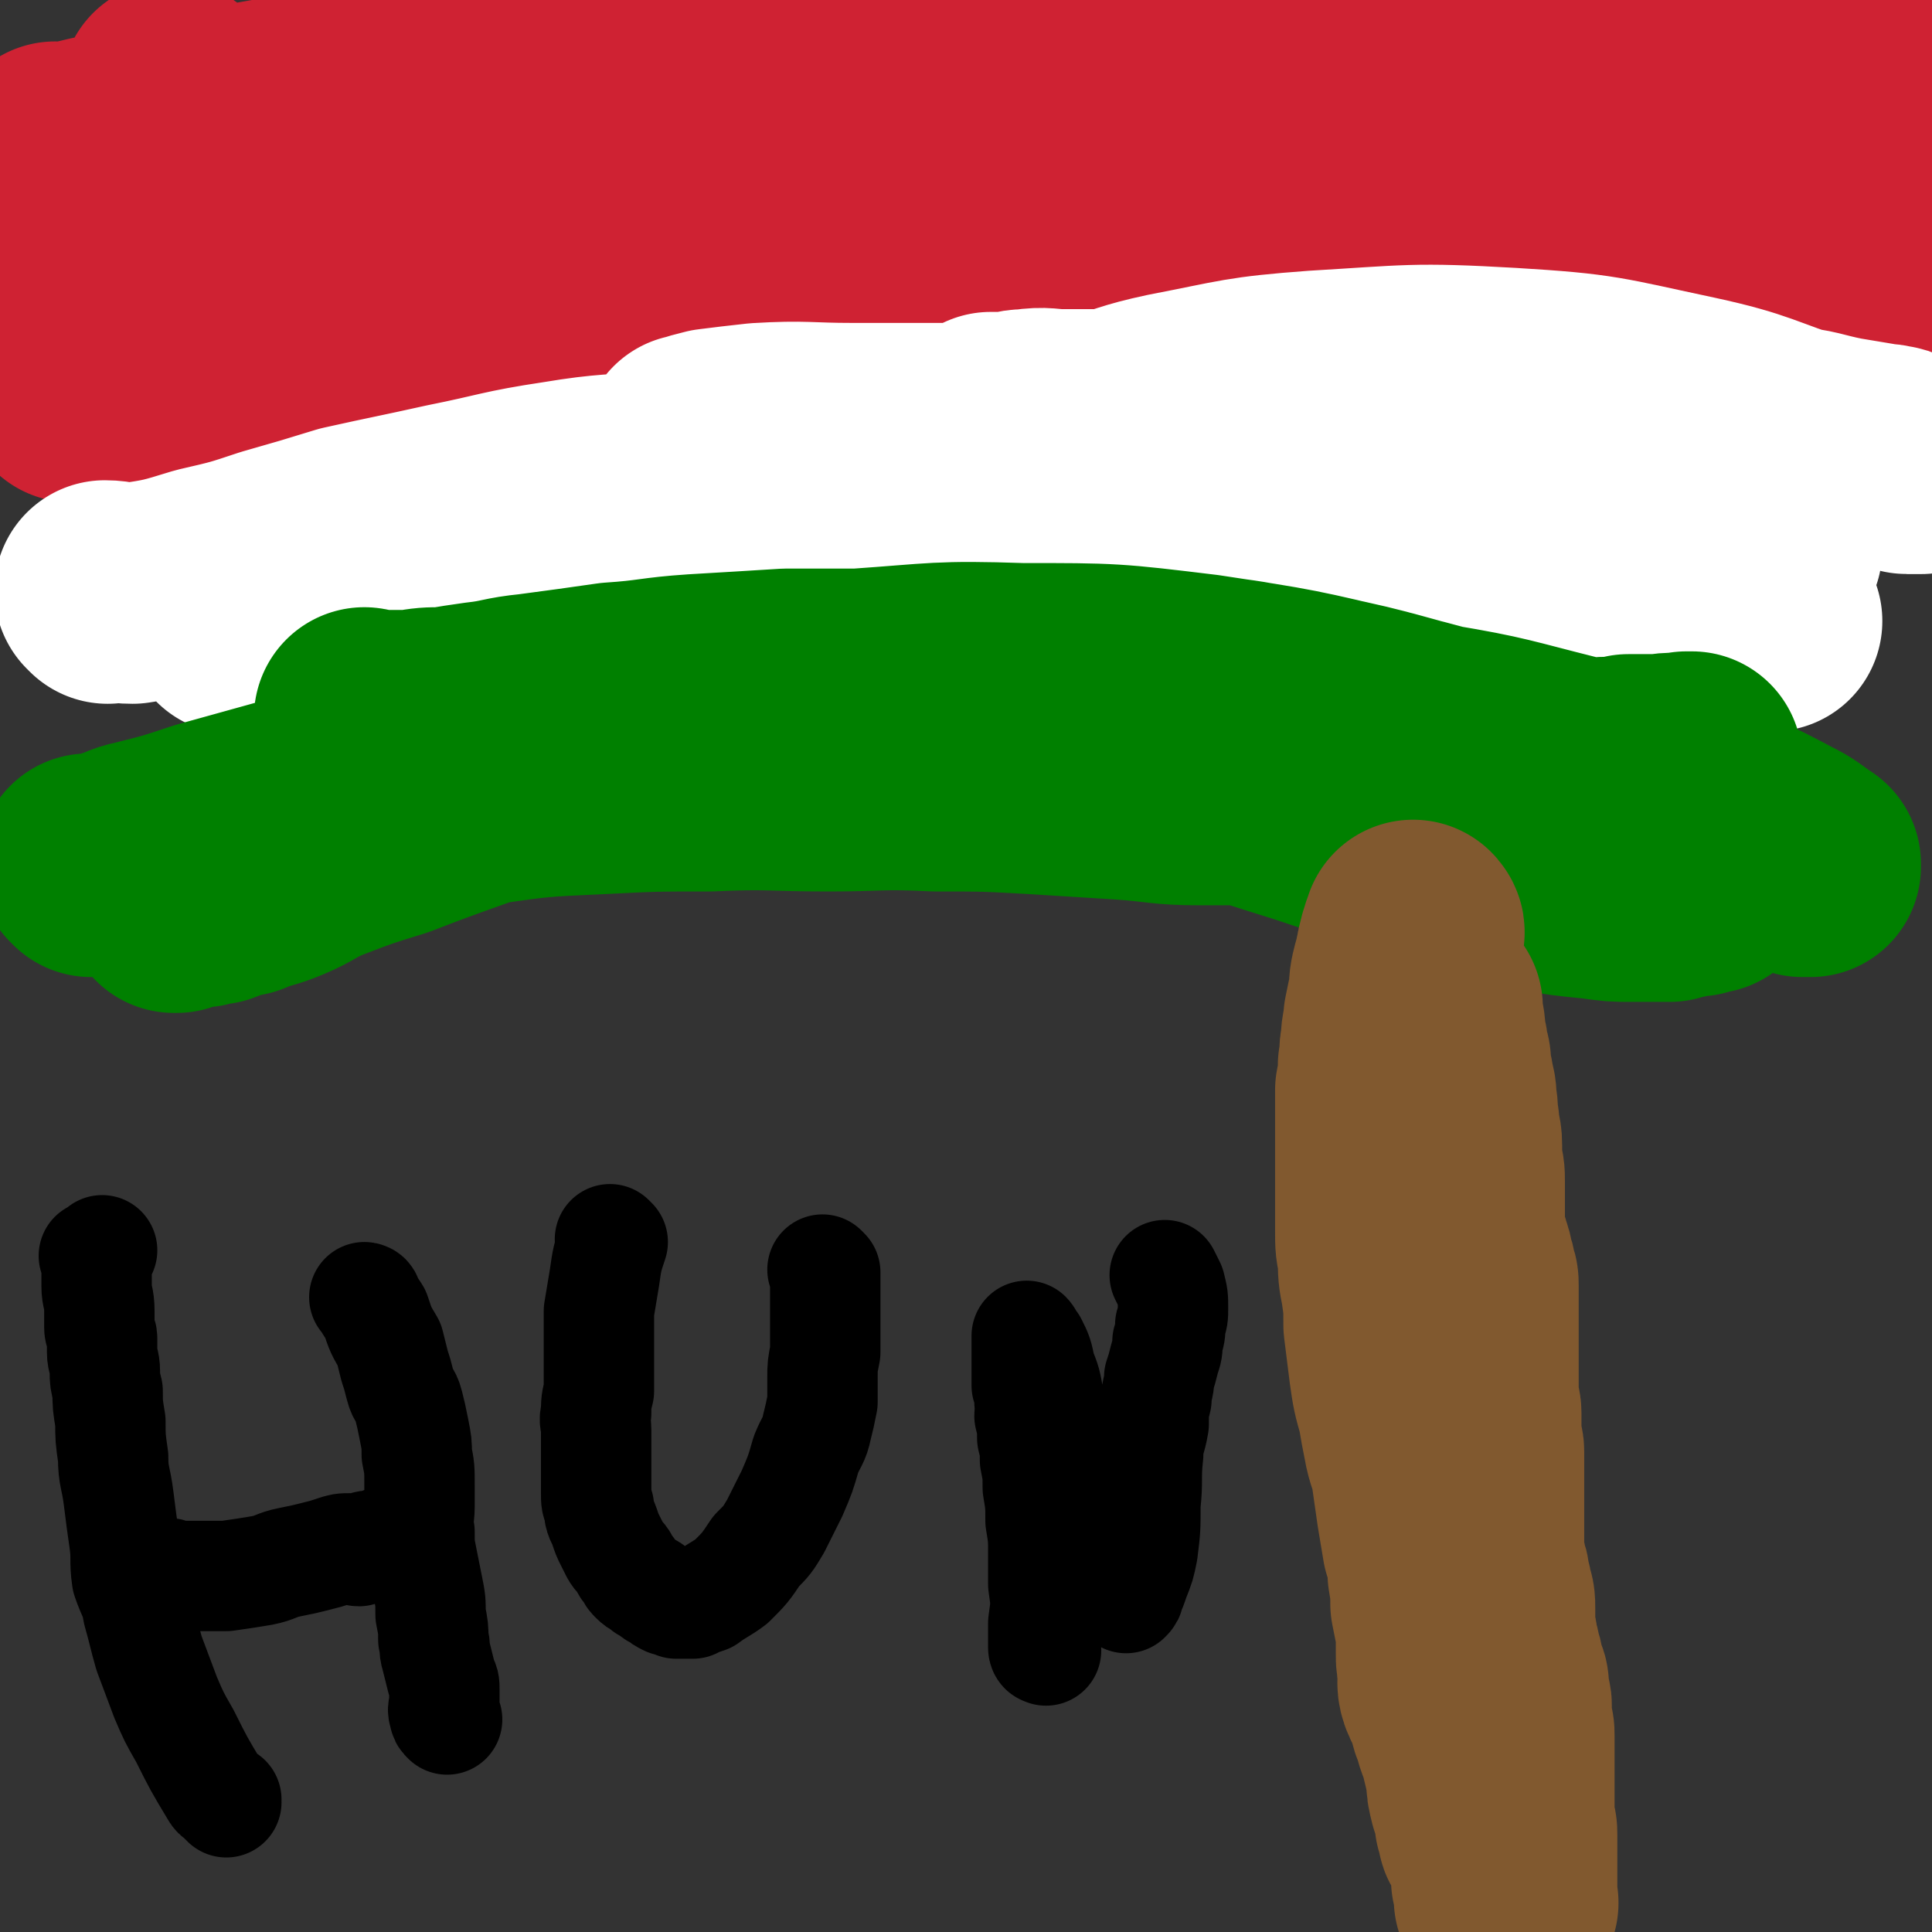
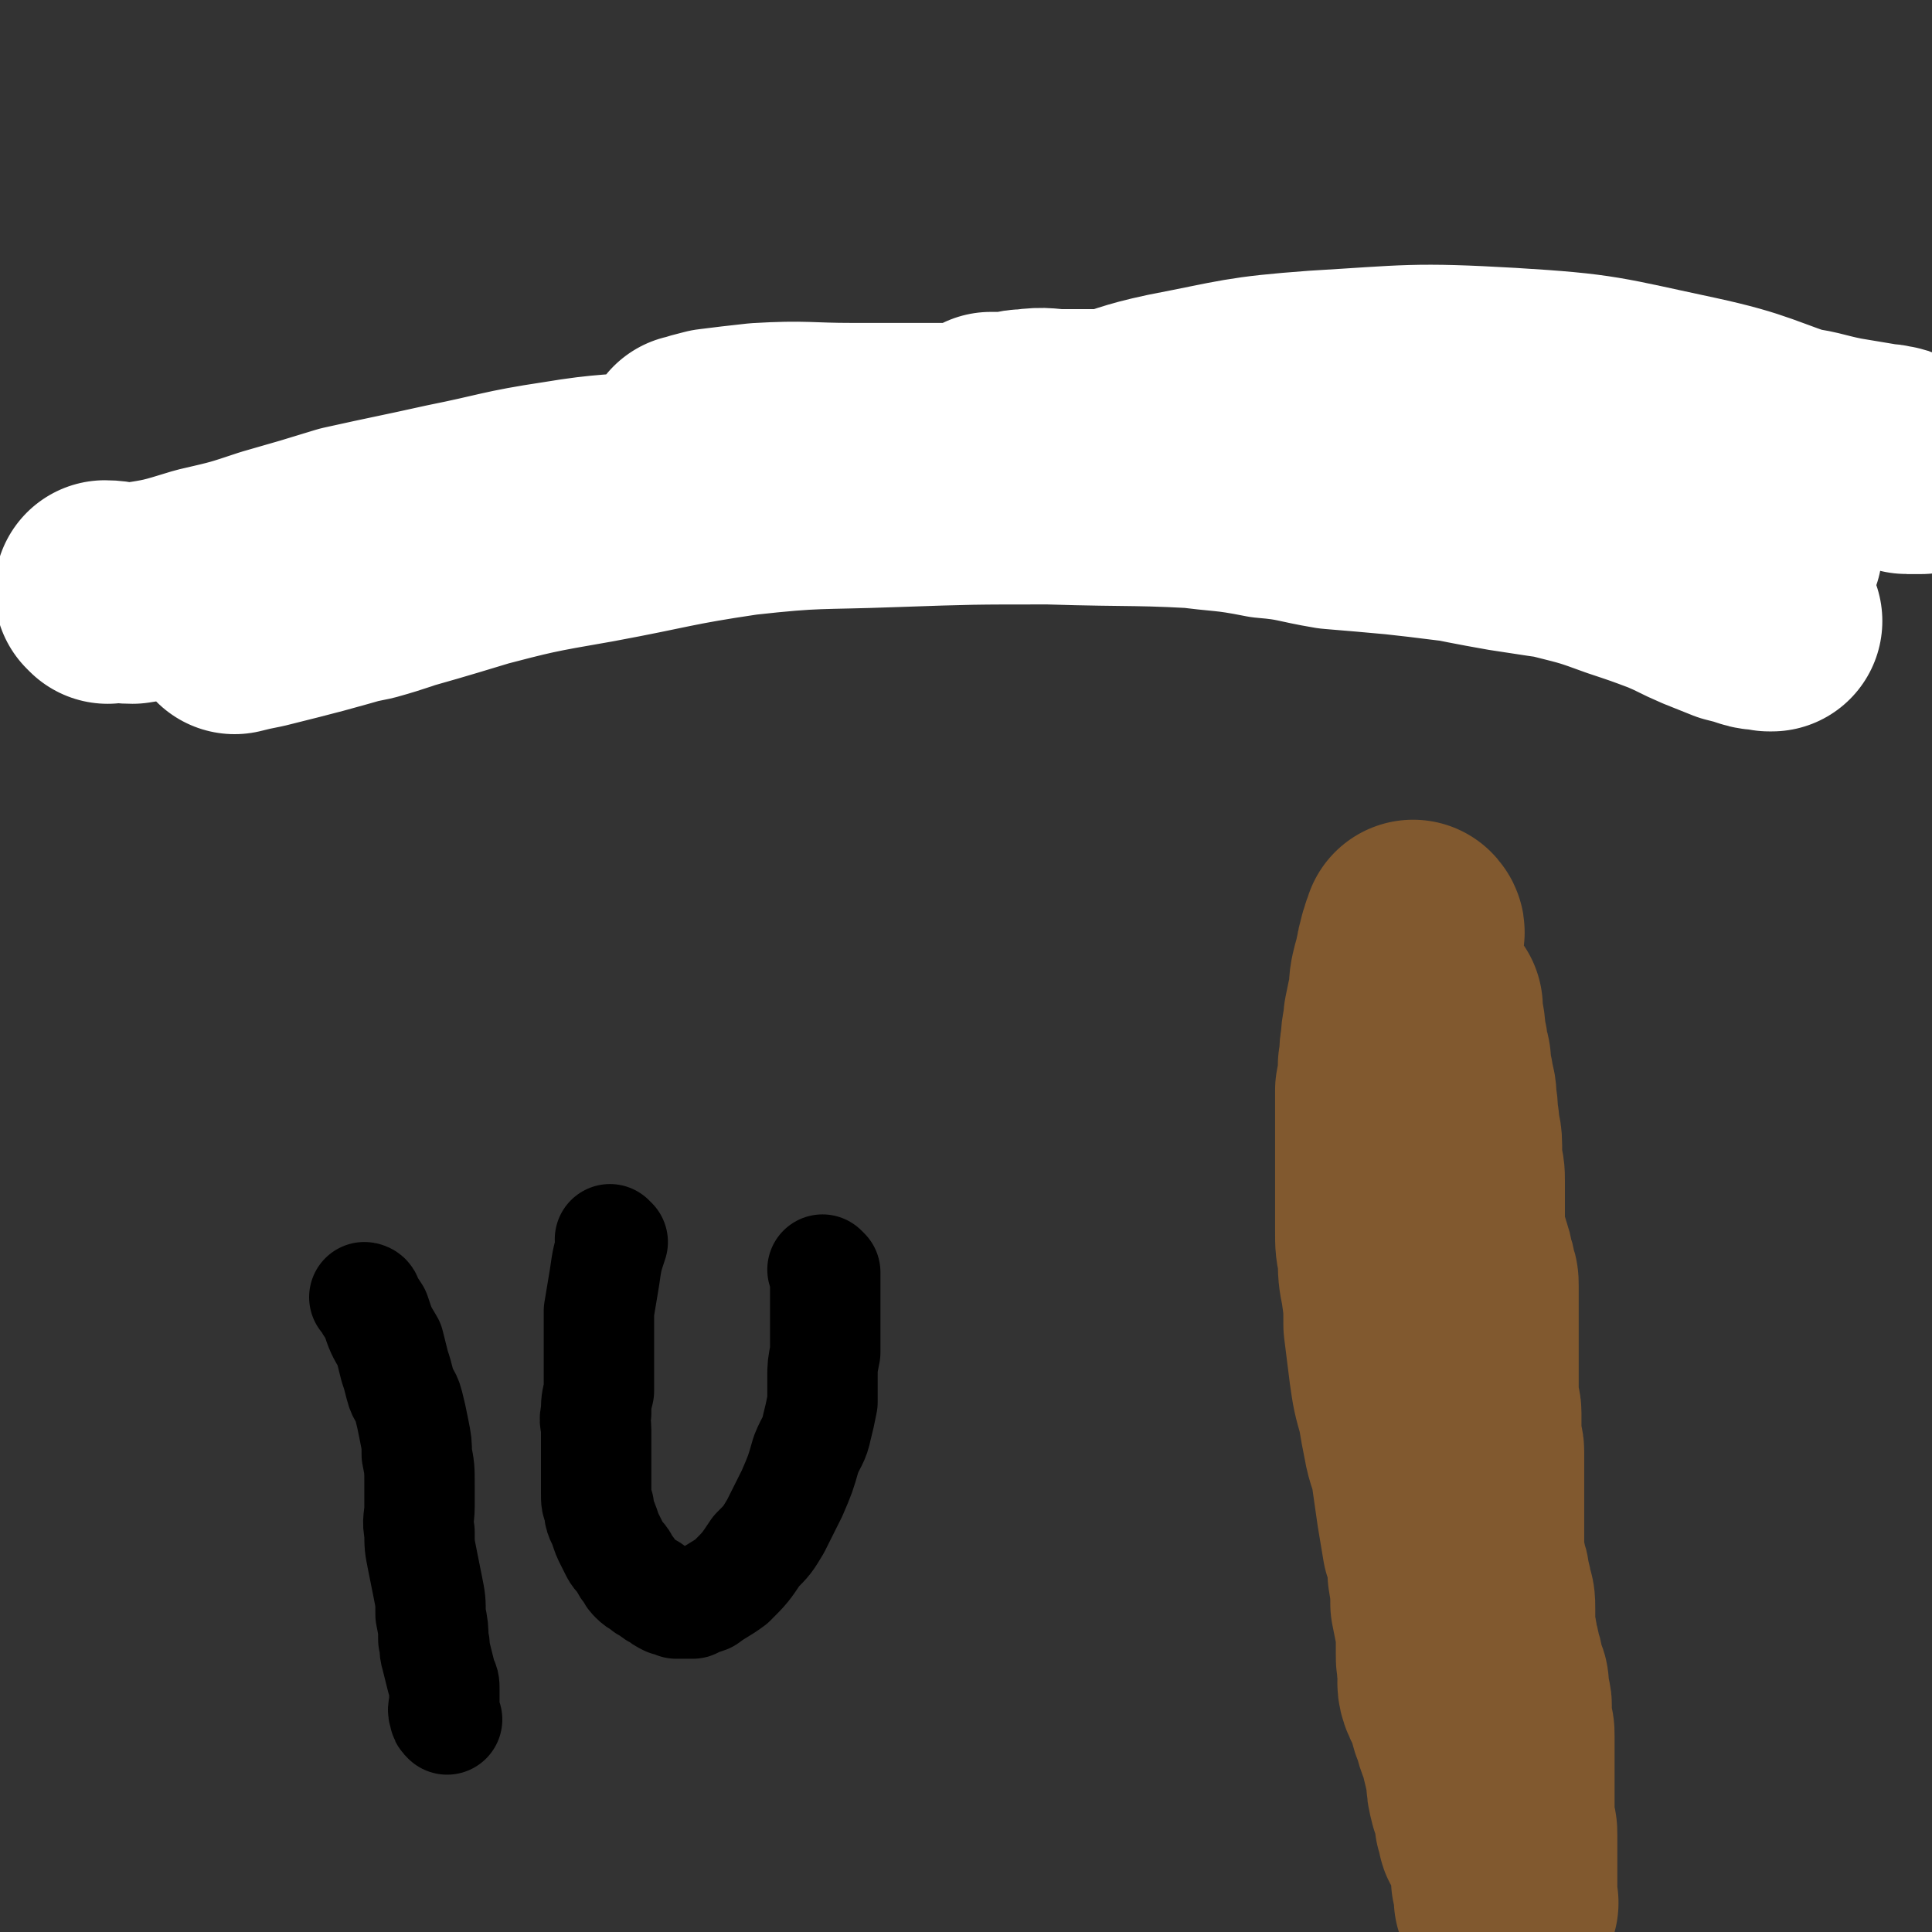
<svg xmlns="http://www.w3.org/2000/svg" viewBox="0 0 700 700" version="1.1">
  <rect x="0" y="0" width="700" height="700" fill="#333333" stroke="none" />
  <g fill="none" stroke="#CF2233" stroke-width="80" stroke-linecap="round" stroke-linejoin="round">
-     <path d="M63,34c0,0 0,0 -1,-1 0,0 1,1 1,1 0,0 0,0 0,0 0,0 0,0 -1,-1 0,0 1,1 1,1 0,0 0,0 0,0 0,0 0,0 -1,-1 0,0 1,1 1,1 4,4 3,5 8,7 8,4 8,4 16,6 11,2 11,2 22,2 15,1 15,1 31,1 17,0 17,0 34,-1 15,-1 15,-2 30,-3 17,-2 17,-2 34,-3 15,-2 15,-2 31,-3 13,-1 13,-1 26,-1 15,-1 15,-1 30,-1 14,-1 14,0 28,0 13,0 13,-1 26,-1 15,0 15,-1 30,0 12,0 12,1 23,2 13,2 13,2 25,3 11,2 11,1 23,2 11,2 11,2 22,5 8,1 8,1 17,2 9,2 9,1 18,2 7,1 7,1 13,2 4,1 4,1 8,2 2,1 2,1 4,1 1,0 1,0 2,0 0,0 0,0 0,0 -3,0 -3,1 -6,1 -17,2 -17,2 -34,2 -29,2 -29,1 -59,2 -34,1 -34,2 -68,3 -29,1 -29,1 -59,2 -25,2 -25,2 -50,4 -30,3 -30,2 -60,7 -27,4 -27,5 -54,10 -23,5 -22,7 -45,11 -18,4 -18,4 -36,7 -10,1 -11,1 -21,2 -5,1 -5,1 -9,1 -2,0 -2,0 -4,0 0,0 -1,0 0,0 1,-1 2,-2 5,-3 16,-5 16,-4 33,-10 31,-10 30,-12 61,-22 32,-10 32,-11 64,-18 34,-8 34,-9 69,-13 33,-4 33,-3 66,-3 30,-1 31,-1 61,1 28,2 28,4 56,8 24,4 24,4 48,8 18,3 18,3 36,7 14,2 14,2 28,6 9,2 9,3 18,6 7,2 7,2 14,3 6,2 7,1 13,2 3,1 3,1 6,1 0,0 0,0 1,0 0,0 0,0 0,0 -9,0 -9,1 -18,0 -28,-3 -28,-4 -55,-8 -41,-5 -41,-7 -82,-11 -46,-3 -46,-3 -92,-3 -39,-1 -39,-1 -78,2 -38,3 -38,4 -75,10 -31,5 -31,5 -62,11 -22,5 -22,5 -43,11 -17,4 -17,5 -34,9 -10,2 -10,2 -20,3 -7,1 -7,1 -13,1 -2,0 -2,0 -4,0 0,0 1,0 1,0 9,0 9,1 18,0 28,-4 28,-4 56,-10 39,-7 39,-8 78,-16 38,-7 38,-8 75,-13 37,-6 38,-6 75,-8 31,-1 31,-1 62,1 26,2 26,2 51,5 25,4 25,4 51,8 19,3 19,3 39,7 12,3 12,3 24,7 9,2 8,3 17,5 6,2 7,1 12,2 0,0 -1,0 -1,0 -13,-7 -12,-8 -25,-13 -30,-12 -30,-13 -60,-21 -38,-10 -38,-10 -77,-15 -39,-4 -39,-4 -78,-5 -33,0 -33,1 -67,3 -25,2 -25,2 -50,5 -24,4 -24,4 -48,9 -20,4 -20,4 -41,10 -15,5 -15,5 -30,11 -12,4 -12,5 -23,10 -6,3 -5,4 -12,7 -3,1 -3,1 -6,2 0,0 0,0 0,1 0,0 0,0 0,0 7,-1 8,-1 15,-3 30,-6 30,-6 59,-13 41,-10 40,-11 81,-21 37,-9 38,-9 76,-17 37,-7 37,-8 75,-15 28,-5 28,-5 57,-7 24,-2 24,-1 48,-1 23,0 23,-1 46,0 17,1 17,1 33,3 9,2 9,2 17,4 7,2 7,2 14,4 3,1 3,2 6,3 1,1 1,1 2,1 1,1 2,0 2,1 1,0 0,1 0,1 -7,4 -6,5 -14,7 -23,5 -23,4 -47,7 -30,3 -30,2 -60,4 -28,2 -28,2 -56,3 -32,1 -32,0 -63,2 -28,1 -28,2 -55,4 -23,2 -23,3 -46,5 -20,3 -20,3 -40,5 -12,2 -12,2 -23,3 -3,0 -4,1 -6,1 0,0 1,0 1,0 10,-2 10,-3 21,-5 27,-6 27,-7 54,-12 38,-7 38,-8 76,-13 37,-4 37,-5 74,-7 34,-2 34,-1 68,-1 29,0 29,-1 57,2 23,3 23,4 46,9 19,4 19,5 38,11 10,4 10,4 20,9 5,2 6,2 10,4 2,1 1,1 2,2 1,0 1,0 1,0 -1,0 -1,1 -2,1 -13,0 -13,1 -25,0 -28,-3 -28,-3 -55,-7 -36,-4 -36,-6 -72,-9 -38,-3 -38,-2 -76,-3 -40,-1 -40,-2 -80,-1 -34,1 -34,2 -68,6 -29,3 -29,3 -57,8 -26,4 -26,3 -51,9 -22,4 -22,5 -43,10 -18,4 -18,4 -37,9 -17,4 -17,3 -35,7 -14,4 -14,3 -29,8 -9,2 -9,3 -18,6 -5,2 -6,2 -11,4 -2,1 -2,1 -3,2 -1,0 -1,0 -2,1 0,0 0,0 0,0 0,0 -1,0 -1,-1 7,-2 8,-1 16,-4 24,-7 24,-7 47,-15 30,-10 30,-11 60,-22 30,-10 30,-10 60,-19 30,-8 30,-8 61,-15 23,-4 23,-4 46,-7 19,-2 19,-2 39,-3 16,-1 16,-1 32,-1 9,0 9,0 19,0 6,0 6,0 13,0 3,0 3,0 7,0 1,0 2,0 2,0 -1,-1 -2,-1 -4,-1 -19,-5 -19,-7 -38,-10 -38,-6 -39,-7 -78,-9 -41,-2 -42,-2 -83,0 -40,2 -40,3 -78,8 -30,3 -29,4 -58,9 -19,3 -19,3 -37,8 -9,2 -9,2 -19,4 -4,1 -4,1 -9,2 -1,0 -1,1 -2,1 -1,0 -1,0 -2,0 0,0 0,0 0,0 0,0 -1,-1 -1,-1 5,0 6,1 13,0 21,-4 21,-4 43,-8 31,-7 31,-8 62,-14 37,-8 37,-9 75,-15 31,-4 31,-4 62,-6 23,-1 23,-1 47,0 22,0 22,0 43,2 16,2 16,2 31,6 11,2 11,2 22,5 10,4 10,4 19,8 5,3 5,4 11,7 3,1 3,0 7,1 2,0 2,0 4,1 0,0 -1,0 -1,0 -10,-2 -10,-2 -21,-3 -31,-6 -31,-7 -63,-11 -40,-5 -41,-6 -81,-8 -39,-1 -39,0 -77,2 -33,2 -33,3 -66,8 -23,3 -22,3 -44,8 -17,3 -17,3 -33,6 -12,3 -12,3 -25,7 -8,2 -8,2 -16,5 -3,0 -3,0 -6,1 -1,0 -1,0 -2,1 -1,0 -1,0 -2,1 0,0 0,0 0,0 0,0 -1,0 -1,-1 0,0 0,1 1,1 4,1 4,1 9,1 20,1 20,1 41,1 36,-1 36,0 72,-2 40,-3 39,-5 79,-9 42,-5 42,-4 83,-9 36,-4 36,-5 72,-9 28,-3 29,-3 57,-4 33,-2 33,-2 66,-1 32,0 32,-1 65,2 24,3 24,4 48,9 24,5 24,4 47,11 12,4 11,5 22,10 5,2 5,2 11,5 1,1 2,1 3,2 1,1 1,1 1,2 1,2 1,2 0,3 0,1 -1,1 -1,1 -6,1 -6,1 -11,1 -24,-1 -24,-1 -47,-3 -41,-5 -41,-6 -82,-10 -47,-5 -47,-5 -94,-8 -41,-2 -41,-2 -82,-1 -35,1 -35,1 -71,5 -27,3 -27,4 -54,9 -17,3 -17,3 -34,6 -9,2 -9,3 -18,5 -2,1 -2,1 -5,2 0,0 -1,0 0,0 4,1 5,2 10,2 26,2 26,2 51,2 33,0 33,-1 66,-2 39,-1 39,-2 77,-2 29,-1 29,-1 59,0 19,0 19,0 39,1 16,1 16,1 32,3 14,2 14,2 27,3 11,1 11,2 21,2 9,0 9,0 19,0 9,0 9,0 18,-1 7,-1 7,-2 14,-3 7,-2 7,-2 13,-5 8,-3 8,-4 15,-8 5,-4 6,-3 11,-8 3,-2 3,-2 4,-6 2,-2 2,-3 1,-6 -1,-4 -1,-5 -4,-8 -14,-10 -14,-11 -30,-17 -30,-9 -30,-8 -62,-12 -33,-4 -33,-4 -66,-3 -39,1 -39,1 -77,8 -33,6 -33,7 -65,17 -29,8 -29,8 -57,18 -28,10 -28,11 -55,22 -24,10 -24,9 -48,20 -18,8 -18,8 -36,16 -12,5 -12,5 -23,11 -5,2 -4,3 -9,5 -1,1 -2,1 -2,1 0,0 1,0 2,0 15,-2 15,-2 30,-5 33,-7 33,-7 66,-16 41,-10 40,-12 80,-22 34,-9 34,-10 68,-17 25,-5 26,-5 51,-8 24,-3 24,-2 49,-4 23,-1 23,-1 46,0 19,0 19,0 38,1 16,1 16,1 32,3 15,2 15,3 31,6 10,2 10,2 20,4 3,1 3,1 7,2 1,0 1,0 2,1 0,0 0,0 0,0 -3,0 -3,0 -6,0 -17,-1 -17,-1 -34,-2 -27,-2 -27,-3 -55,-5 -38,-2 -38,-2 -76,-4 -39,-1 -39,-1 -79,0 -31,0 -31,1 -63,3 -30,2 -30,2 -61,6 -26,4 -26,4 -51,9 -19,3 -19,3 -38,7 -15,4 -15,4 -30,7 -6,2 -5,3 -11,4 -2,1 -2,1 -3,1 0,0 0,0 0,0 8,1 8,2 16,2 28,0 28,0 56,-1 41,-2 41,-2 81,-5 39,-2 39,-2 77,-3 30,-2 30,-2 60,-2 25,0 25,0 51,1 20,1 20,1 40,2 17,2 17,2 34,4 15,3 15,3 31,6 11,3 11,3 23,5 12,3 12,2 24,4 10,2 10,2 20,3 3,1 4,1 6,1 0,0 -1,-1 -2,-1 -12,-6 -12,-7 -25,-11 -29,-11 -28,-13 -58,-20 -34,-9 -34,-9 -68,-13 -41,-4 -42,-3 -83,-3 -36,-1 -36,0 -72,2 -30,2 -31,2 -61,6 -31,5 -31,6 -62,12 -29,5 -29,5 -57,12 -23,5 -23,6 -45,12 -22,5 -22,5 -45,11 -18,4 -18,4 -37,9 -10,2 -10,2 -20,5 -6,2 -6,2 -11,4 -2,1 -2,1 -4,1 0,0 0,0 0,0 4,-2 4,-2 9,-4 20,-6 20,-6 40,-13 27,-9 26,-10 54,-19 39,-11 39,-12 79,-21 39,-9 39,-10 79,-16 33,-4 33,-3 66,-4 33,-2 33,-3 66,-2 28,0 28,1 56,3 21,2 21,3 42,6 16,2 16,2 32,4 9,1 8,1 17,3 4,1 4,1 9,2 2,0 2,0 4,0 0,0 0,0 0,0 -1,-1 -2,-2 -4,-2 -17,-6 -17,-7 -34,-11 -36,-9 -36,-9 -72,-14 -45,-7 -46,-8 -91,-11 -49,-3 -49,-2 -98,-1 -41,1 -41,1 -82,4 -32,3 -32,4 -63,8 -30,4 -30,5 -59,9 -19,3 -19,3 -37,6 -6,1 -6,2 -11,3 -1,0 -1,0 -2,0 0,0 0,0 0,0 4,-1 4,-1 8,-1 21,-4 21,-5 42,-9 33,-7 33,-8 66,-13 38,-7 38,-7 76,-12 42,-5 42,-6 84,-8 39,-1 39,-1 77,1 30,2 30,2 60,7 27,5 27,5 53,13 22,6 22,6 43,14 17,7 17,7 32,15 12,6 12,7 23,14 6,4 6,4 11,9 3,2 3,2 6,5 2,1 2,1 3,3 0,0 0,0 0,0 -5,-2 -5,-1 -11,-3 -15,-7 -15,-7 -31,-14 -22,-10 -21,-12 -43,-20 -30,-11 -30,-11 -61,-18 -40,-9 -40,-10 -81,-15 -40,-5 -40,-6 -80,-6 -36,-1 -36,-1 -73,3 -35,3 -35,4 -69,11 -27,5 -27,6 -54,13 -20,5 -20,5 -39,10 -10,3 -10,4 -19,7 -3,1 -3,2 -5,3 0,0 0,0 0,0 4,0 4,0 8,0 19,-3 19,-2 39,-6 27,-6 27,-7 55,-14 37,-9 37,-10 74,-18 37,-9 37,-9 74,-16 33,-6 33,-7 66,-11 35,-3 35,-3 70,-4 39,-2 39,-2 77,-1 31,1 32,0 63,4 26,4 26,4 52,12 22,6 23,5 44,15 10,5 11,6 18,15 4,4 2,5 4,11 1,2 1,2 1,4 0,1 0,1 0,2 0,0 0,0 0,0 -3,-1 -3,-2 -6,-3 -12,-3 -13,-3 -25,-7 -23,-7 -23,-7 -46,-14 -30,-10 -29,-12 -59,-20 -34,-9 -35,-9 -69,-15 -42,-6 -42,-6 -83,-10 -36,-2 -37,-2 -73,-2 -29,0 -29,0 -59,3 -29,3 -29,3 -58,7 -23,4 -23,3 -47,9 -17,3 -17,4 -35,9 -11,4 -10,4 -21,8 -7,3 -7,3 -14,6 -3,2 -3,2 -6,3 -1,0 -1,0 -2,0 0,0 0,0 0,0 1,1 1,2 3,2 12,1 12,1 25,1 22,-1 22,0 44,-2 24,-3 24,-3 47,-7 25,-5 25,-6 51,-11 23,-4 23,-3 45,-7 19,-3 19,-4 38,-6 23,-4 23,-3 45,-6 22,-2 22,-2 44,-3 23,-2 23,-2 46,-3 26,-1 26,-1 52,-2 24,-1 24,-1 47,-1 16,0 16,0 33,0 16,0 16,1 32,0 14,-1 14,-2 28,-3 8,-1 8,-1 16,-1 6,0 7,-1 11,-1 " />
-   </g>
+     </g>
  <g fill="none" stroke="#FFFFFF" stroke-width="80" stroke-linecap="round" stroke-linejoin="round">
    <path d="M39,215c0,0 -1,-1 -1,-1 4,0 5,1 10,1 13,-2 13,-2 26,-6 13,-3 13,-3 25,-7 14,-4 14,-4 27,-8 18,-4 19,-4 37,-8 20,-4 20,-5 40,-8 18,-3 19,-2 37,-4 22,-2 23,-2 45,-3 20,0 20,0 41,0 17,0 17,0 34,1 19,1 19,2 37,4 17,1 17,2 33,4 14,2 14,1 29,4 12,1 12,2 24,4 12,1 12,1 23,2 9,1 9,1 17,2 8,1 8,1 17,2 6,1 6,1 13,2 5,1 5,1 10,2 2,1 2,0 5,1 2,0 2,1 4,1 0,0 0,0 0,0 1,0 1,0 2,0 0,0 0,0 0,0 0,0 -1,0 -1,0 -14,-2 -14,-2 -27,-4 -23,-4 -23,-5 -45,-8 -29,-4 -29,-5 -58,-7 -31,-2 -31,-1 -63,-2 -28,0 -28,0 -57,1 -27,1 -27,0 -54,3 -27,4 -27,5 -54,10 -23,4 -23,4 -46,10 -18,4 -18,6 -36,11 -14,3 -14,2 -28,6 -8,2 -8,2 -16,5 -2,0 -2,0 -4,1 0,0 0,0 0,0 4,-1 4,-1 9,-2 20,-5 20,-5 41,-11 33,-9 33,-10 66,-19 33,-9 33,-9 66,-15 28,-6 28,-6 57,-8 30,-2 30,0 60,0 28,1 28,0 56,2 22,2 22,3 45,7 21,4 21,4 43,9 18,5 18,5 37,10 12,3 12,3 23,7 9,3 9,3 17,6 7,3 6,3 13,6 5,2 5,2 10,4 4,1 4,1 7,2 3,1 3,0 6,1 1,0 1,0 1,0 0,0 0,0 0,0 -2,-2 -1,-3 -4,-4 -11,-5 -12,-5 -23,-9 -21,-8 -21,-9 -42,-16 -26,-9 -26,-10 -52,-17 -29,-7 -29,-7 -60,-12 -30,-5 -30,-5 -61,-8 -24,-2 -24,-1 -48,-2 -22,0 -22,0 -43,0 -17,0 -17,-1 -34,0 -9,1 -9,1 -17,2 -4,1 -4,1 -7,2 -1,0 0,0 0,0 9,0 9,1 18,1 23,1 23,0 46,0 29,-1 29,-1 59,-1 26,0 26,-1 53,0 23,0 23,0 46,2 21,2 21,3 43,6 17,2 17,2 34,5 14,2 14,2 28,6 11,3 10,4 20,8 8,3 7,3 15,6 6,2 6,2 13,3 5,2 5,2 10,2 2,0 2,0 4,0 1,0 1,0 1,0 1,0 1,0 1,0 -4,-2 -5,-2 -11,-4 -18,-6 -18,-7 -36,-12 -28,-8 -28,-9 -56,-15 -33,-7 -33,-8 -66,-12 -26,-4 -26,-2 -53,-4 -17,0 -17,0 -35,0 -6,0 -6,-1 -13,0 -4,0 -4,1 -8,1 -2,0 -2,0 -4,0 0,0 0,0 -1,0 0,0 0,1 0,1 8,1 9,1 17,1 22,1 22,2 43,2 25,1 25,0 49,0 26,0 26,0 53,0 25,0 25,-1 50,0 19,0 19,0 39,1 18,1 18,1 36,3 8,1 8,1 16,2 2,0 2,0 4,1 1,0 1,0 1,1 1,0 1,0 1,0 1,0 2,0 1,0 -4,-2 -5,-2 -11,-4 -22,-7 -22,-9 -45,-14 -33,-7 -33,-8 -66,-10 -35,-2 -36,-1 -70,1 -27,2 -27,3 -53,8 -14,3 -14,4 -28,8 -7,2 -7,3 -14,6 -2,1 -2,0 -4,1 -1,0 -1,0 -2,1 0,0 0,0 0,0 1,0 1,1 2,1 9,2 10,2 19,2 21,0 21,0 42,-2 24,-1 24,-1 48,-3 23,-1 23,-2 46,-3 22,0 22,0 45,0 19,0 19,0 37,0 16,0 16,0 31,1 11,1 11,2 21,4 6,1 6,1 12,2 3,1 3,0 6,1 1,0 1,0 3,1 1,0 1,0 1,1 1,0 1,1 2,1 1,0 1,0 2,0 2,0 2,0 3,0 " />
  </g>
  <g fill="none" stroke="#008000" stroke-width="80" stroke-linecap="round" stroke-linejoin="round">
-     <path d="M96,301c0,0 0,-1 -1,-1 0,0 1,0 1,1 0,0 0,0 0,0 0,0 0,-1 -1,-1 0,0 1,0 1,1 0,0 0,0 0,0 11,-3 11,-3 22,-6 19,-5 18,-6 37,-11 18,-5 18,-5 37,-9 19,-4 19,-4 39,-8 19,-3 19,-4 39,-6 19,-3 19,-2 38,-4 19,-1 19,-1 37,-1 16,0 16,0 32,1 14,1 14,1 27,3 15,1 15,2 29,4 11,2 11,3 22,5 13,2 13,2 25,3 12,2 12,1 24,3 10,1 10,1 21,3 9,1 9,1 18,3 9,1 9,1 18,3 8,1 8,2 16,4 6,1 6,1 13,3 5,2 5,2 9,3 3,1 3,1 5,2 1,0 1,0 3,1 0,0 0,0 1,0 0,0 0,0 0,0 0,0 0,-1 0,-1 -9,-3 -10,-3 -19,-6 -18,-7 -18,-7 -35,-13 -26,-8 -26,-9 -52,-16 -33,-8 -33,-8 -66,-13 -33,-4 -33,-4 -66,-4 -30,-1 -30,0 -59,2 -27,2 -27,3 -54,7 -20,4 -20,4 -40,9 -17,3 -17,3 -33,8 -12,3 -12,3 -23,6 -10,3 -10,2 -20,5 -8,1 -8,2 -15,3 -4,1 -4,1 -8,2 -1,0 -1,0 -2,1 0,0 0,0 0,0 11,-1 11,-1 22,-2 21,-2 22,-1 43,-4 28,-4 27,-6 54,-10 28,-5 28,-5 57,-9 24,-3 24,-3 49,-4 22,-1 22,0 45,1 22,1 22,1 44,3 20,2 20,2 39,5 19,3 19,3 39,7 18,4 18,4 37,8 16,3 16,3 32,8 12,3 11,4 22,9 10,3 9,4 19,7 8,2 8,2 16,4 5,1 5,1 11,2 2,1 3,0 5,1 1,0 1,0 3,1 0,0 0,0 1,0 0,0 0,0 1,0 1,0 1,0 1,0 0,0 0,0 0,0 0,0 0,0 0,-1 -6,-4 -5,-4 -11,-7 -15,-8 -16,-8 -32,-14 -22,-8 -22,-9 -44,-15 -24,-6 -25,-7 -49,-11 -29,-5 -29,-4 -59,-7 -31,-2 -32,-2 -63,-3 -28,0 -28,0 -55,1 -27,2 -27,2 -53,5 -24,3 -24,3 -48,8 -21,4 -21,5 -42,10 -20,5 -20,4 -39,10 -17,6 -17,6 -34,13 -11,4 -11,5 -22,10 -8,3 -9,3 -17,6 -6,3 -6,3 -13,5 -3,1 -4,1 -8,2 -1,0 -1,0 -3,1 0,0 0,0 -1,0 0,0 0,0 0,0 4,-2 4,-2 8,-4 15,-7 15,-8 30,-15 22,-9 22,-10 44,-18 24,-8 24,-8 49,-14 27,-7 27,-8 54,-12 25,-4 25,-4 49,-4 22,-1 22,0 44,2 20,1 20,2 39,5 16,3 16,4 31,8 16,5 16,5 32,10 15,5 15,5 31,10 15,5 15,5 30,10 14,4 14,5 27,8 13,3 13,3 26,6 10,2 11,2 21,3 7,1 7,1 13,1 5,0 5,0 9,0 2,0 2,0 5,0 2,-1 2,-1 4,-1 1,-1 1,-1 3,-1 1,0 1,0 3,0 1,-1 1,-1 2,-1 1,-1 1,0 2,0 0,0 0,0 0,0 0,-2 1,-2 0,-3 -5,-5 -5,-6 -11,-10 -14,-10 -13,-11 -29,-18 -22,-11 -22,-11 -45,-18 -29,-9 -29,-10 -58,-16 -30,-6 -30,-6 -61,-8 -25,-2 -25,0 -51,1 -25,2 -26,1 -51,5 -21,3 -21,4 -42,9 -19,4 -19,5 -38,10 -17,4 -17,4 -35,9 -14,4 -15,4 -29,9 -14,5 -14,5 -27,10 -13,4 -13,4 -26,9 -7,3 -7,4 -14,7 -7,3 -7,2 -14,5 -5,1 -5,1 -10,3 -2,0 -3,0 -5,1 -1,0 -1,0 -2,0 0,0 0,0 0,0 1,-2 1,-2 3,-3 14,-7 14,-7 29,-13 24,-10 24,-10 49,-18 27,-8 27,-9 55,-15 27,-5 27,-5 54,-8 26,-2 26,-2 52,-3 22,0 22,0 43,1 17,1 17,1 34,4 16,2 16,2 31,5 12,2 12,2 22,4 11,2 11,3 21,5 12,3 12,4 23,6 11,2 11,1 22,2 11,1 11,1 22,2 8,1 8,1 15,1 5,0 5,0 11,0 6,0 6,0 13,0 7,0 7,-1 14,0 3,0 3,0 7,1 1,0 1,1 3,1 0,0 0,0 1,0 1,0 1,0 1,0 0,0 0,0 0,0 0,0 0,-1 0,-1 0,0 0,1 0,1 -2,-1 -3,-1 -5,-2 -15,-5 -15,-5 -29,-10 -22,-7 -22,-8 -44,-14 -27,-7 -27,-7 -54,-13 -27,-5 -28,-5 -55,-8 -23,-3 -23,-3 -47,-4 -19,-1 -19,0 -38,0 -19,0 -19,0 -39,0 -16,1 -16,1 -33,2 -15,1 -15,2 -30,3 -14,2 -14,2 -29,4 -10,1 -10,2 -19,3 -7,1 -7,1 -13,2 -6,0 -6,0 -12,1 -4,0 -4,0 -8,0 -2,0 -2,0 -4,0 -1,0 -1,0 -3,0 0,0 0,0 -1,0 0,0 0,0 0,0 0,0 0,0 0,0 0,0 -1,-1 -1,-1 0,0 1,0 1,1 0,0 0,0 0,0 0,0 -1,-1 -1,-1 0,0 0,1 1,1 6,2 6,2 12,4 14,2 14,3 28,4 16,1 16,0 33,1 18,0 18,0 36,0 19,0 19,0 38,0 17,0 17,-1 34,-1 19,0 19,0 37,0 17,0 17,0 35,1 15,0 15,1 31,2 16,1 16,0 32,1 16,1 15,2 31,4 14,1 14,1 28,3 19,2 19,1 39,4 12,1 12,2 24,3 6,1 6,1 12,1 2,0 2,0 5,1 1,0 1,0 2,0 0,0 0,0 0,0 0,0 0,0 -1,-1 -1,-1 -1,-2 -3,-2 -14,-5 -14,-5 -28,-9 -22,-6 -22,-7 -45,-13 -26,-6 -26,-7 -52,-11 -25,-4 -25,-3 -51,-5 -26,-1 -26,-1 -53,-1 -24,0 -24,-1 -49,1 -25,2 -25,3 -49,8 -27,5 -27,5 -54,11 -26,6 -26,6 -51,13 -21,5 -21,5 -43,11 -18,5 -18,5 -36,10 -12,4 -12,4 -24,7 -5,1 -5,2 -9,3 -2,1 -2,1 -5,2 -2,1 -2,0 -4,1 0,0 0,0 0,0 0,0 0,0 0,0 0,0 0,-1 -1,-1 0,0 1,1 1,1 12,-2 12,-2 23,-4 18,-3 18,-4 36,-7 18,-4 18,-5 37,-8 22,-4 22,-4 45,-7 21,-3 21,-3 43,-4 20,-1 20,-1 40,-1 22,-1 22,0 43,0 19,0 19,-1 39,0 18,0 18,0 36,1 16,1 16,1 32,2 14,1 14,2 28,2 9,0 9,0 18,0 9,-1 9,-1 18,-2 8,-1 8,-1 16,-2 8,0 8,0 15,0 7,-1 7,-1 15,-2 7,-1 7,-1 15,-2 7,0 7,0 13,0 7,-1 7,-1 14,-1 7,-1 7,0 13,0 5,0 5,0 9,-1 5,0 5,0 9,-1 6,0 6,0 12,0 4,-1 5,0 9,-1 1,0 1,0 2,0 " />
-   </g>
+     </g>
  <g fill="none" stroke="#81592F" stroke-width="80" stroke-linecap="round" stroke-linejoin="round">
    <path d="M519,365c0,0 -1,-1 -1,-1 0,0 0,0 0,1 0,0 0,0 0,0 1,0 0,-1 0,-1 0,0 0,0 0,1 0,0 0,0 0,0 1,0 0,-1 0,-1 0,0 0,0 0,1 0,0 0,0 0,0 1,0 0,-1 0,-1 0,0 0,0 0,1 0,0 0,0 0,0 1,0 0,-1 0,-1 0,2 1,2 1,5 1,3 1,3 1,7 1,3 1,3 1,6 1,2 1,2 1,4 0,1 0,1 0,3 1,2 1,2 1,4 1,3 1,3 1,6 1,4 0,4 1,8 0,4 1,4 1,8 0,3 0,3 0,7 1,3 1,3 1,6 0,2 0,2 0,5 0,2 0,2 0,4 0,1 0,1 0,3 0,1 0,1 0,3 0,1 0,1 0,2 0,2 0,2 0,3 1,1 1,1 1,3 1,2 1,2 1,3 1,2 1,2 1,4 1,2 1,2 1,4 1,2 1,2 1,4 0,1 0,1 0,3 0,2 0,2 0,5 0,2 0,2 0,4 0,2 0,2 0,4 0,2 0,2 0,4 0,3 0,3 0,5 0,2 0,2 0,4 0,2 0,2 0,4 0,1 0,1 0,3 0,2 0,2 0,3 0,2 0,2 0,3 0,2 1,2 1,4 0,1 0,1 0,3 0,1 0,1 0,3 0,2 0,2 0,4 0,2 1,2 1,4 0,2 0,2 0,4 0,2 0,2 0,4 0,1 0,1 0,3 0,2 0,2 0,4 0,3 0,3 0,5 0,1 0,1 0,3 0,1 0,1 0,2 0,2 0,2 0,3 0,1 0,1 0,2 0,1 0,1 0,2 0,2 0,2 0,4 0,1 0,1 0,3 1,2 1,2 1,4 1,2 1,2 1,4 1,3 1,3 1,5 1,2 1,2 1,5 0,2 0,2 0,4 0,3 0,3 0,5 1,2 1,2 1,5 1,2 1,2 1,4 1,2 1,2 1,4 1,2 1,2 1,4 1,1 1,1 1,3 0,2 0,2 0,4 1,1 1,1 1,2 0,2 0,2 0,3 0,1 0,1 0,3 0,1 0,1 0,2 1,1 1,1 1,3 0,1 0,1 0,2 0,2 0,2 0,4 0,2 0,2 0,4 0,2 0,2 0,5 0,3 0,3 0,6 0,2 0,2 0,4 0,2 0,2 0,4 0,1 0,1 0,3 1,2 1,2 1,4 0,2 0,2 0,4 0,2 0,2 0,4 0,1 0,1 0,3 0,2 0,2 0,4 0,1 0,1 0,3 0,1 0,1 0,2 0,0 0,0 0,1 0,1 0,1 0,1 0,1 0,1 0,1 0,0 0,0 0,0 0,1 0,1 0,1 0,0 0,0 0,0 1,1 0,0 0,0 0,0 0,0 0,0 0,0 0,0 0,0 1,1 0,0 0,0 -1,-1 -1,-1 -1,-1 0,-1 0,-1 0,-3 0,-2 0,-2 -1,-4 0,-3 0,-3 0,-6 -1,-5 -2,-5 -2,-10 -2,-7 -1,-7 -2,-14 -2,-8 -2,-8 -3,-15 -1,-6 -1,-6 -2,-12 0,-4 0,-4 -1,-9 -1,-4 -1,-4 -2,-9 -1,-5 -1,-5 -2,-10 -1,-5 -1,-5 -2,-11 -1,-5 -1,-5 -3,-9 -1,-5 -1,-5 -2,-9 -2,-4 -2,-4 -4,-8 -1,-6 -1,-6 -2,-12 -1,-7 -1,-7 -2,-14 -1,-6 -2,-6 -3,-12 -1,-5 -1,-5 -2,-11 -2,-7 -2,-7 -3,-14 -1,-8 -1,-8 -2,-16 0,-7 0,-7 -1,-14 -1,-5 -1,-5 -1,-11 -1,-4 -1,-4 -1,-9 0,-5 0,-5 0,-10 0,-5 0,-5 0,-10 0,-4 0,-4 0,-9 0,-4 0,-4 0,-8 0,-4 0,-4 0,-8 0,-3 0,-3 0,-6 1,-5 1,-5 1,-9 1,-4 0,-4 1,-8 0,-5 1,-5 1,-9 1,-5 1,-5 2,-9 0,-4 0,-4 1,-8 1,-2 1,-2 1,-4 1,-2 0,-2 1,-4 0,-1 0,-1 1,-3 1,0 1,0 1,-1 0,0 0,0 0,-1 0,0 0,0 0,-1 0,0 0,0 0,0 0,0 0,0 0,0 1,0 0,-1 0,-1 0,0 0,0 0,1 0,0 0,0 0,0 1,0 0,-1 0,-1 0,0 0,0 0,1 0,1 -1,1 -1,2 -1,3 -1,3 -1,5 0,6 1,6 0,12 0,8 -1,8 -1,17 -1,9 -1,9 -1,18 0,10 0,10 0,19 0,9 0,9 1,18 0,7 1,7 2,15 1,8 1,8 2,16 1,8 0,8 2,16 1,7 1,7 3,14 1,5 1,5 2,11 0,5 0,5 0,10 0,7 0,7 0,13 0,6 0,6 0,12 0,5 0,5 0,10 0,4 0,4 0,8 0,4 0,4 0,7 1,5 1,5 1,9 1,6 1,6 1,11 1,5 1,5 2,10 0,4 0,4 0,8 0,3 0,3 1,7 0,3 -1,3 0,6 1,3 2,2 3,5 1,4 0,4 2,8 1,5 2,5 3,10 1,4 1,4 2,9 0,3 0,3 1,7 1,2 1,2 2,4 0,2 0,2 0,4 0,1 0,1 1,2 0,1 0,1 0,2 0,1 0,1 1,1 0,1 0,1 0,1 0,0 0,0 0,0 1,1 0,0 0,0 0,0 0,0 0,0 0,0 0,0 0,0 1,1 0,0 0,0 0,0 0,0 0,0 0,0 0,0 0,0 1,1 0,0 0,0 0,0 0,0 0,0 1,1 2,1 3,1 0,1 0,1 0,1 " />
  </g>
  <g fill="none" stroke="#000000" stroke-width="40" stroke-linecap="round" stroke-linejoin="round">
-     <path d="M82,653c0,0 0,-1 -1,-1 0,0 1,0 1,0 0,0 0,0 0,0 0,1 0,0 -1,0 0,0 1,0 1,0 0,0 0,0 0,0 0,1 0,0 -1,0 -1,-2 -2,-1 -3,-3 -6,-10 -6,-10 -11,-20 -4,-7 -4,-7 -7,-14 -3,-8 -3,-8 -6,-16 -2,-7 -2,-8 -4,-15 -1,-6 -2,-6 -4,-12 -1,-7 0,-7 -1,-14 -1,-7 -1,-7 -2,-15 -1,-8 -2,-8 -2,-15 -1,-7 -1,-7 -1,-13 -1,-6 -1,-6 -1,-11 -1,-4 -1,-4 -1,-7 0,-4 -1,-4 -1,-7 0,-3 0,-3 0,-5 0,-2 -1,-2 -1,-4 0,-3 0,-3 0,-6 0,-5 -1,-5 -1,-9 0,-2 0,-2 0,-4 0,-1 0,-1 0,-3 0,-1 0,-1 0,-1 0,-2 0,-2 0,-3 0,0 0,0 0,0 0,1 0,0 -1,0 0,0 1,0 1,0 0,0 0,0 0,0 1,-1 1,-1 2,-2 " />
-     <path d="M62,571c0,0 0,-1 -1,-1 0,0 1,0 1,1 0,0 0,0 0,0 3,0 3,0 6,0 7,0 7,0 14,0 7,-1 7,-1 13,-2 5,-1 5,-2 10,-3 5,-1 5,-1 9,-2 4,-1 4,-1 7,-2 3,-1 3,-1 6,-1 1,0 2,1 3,1 2,-1 2,-2 4,-2 0,0 0,0 1,1 1,0 1,0 2,0 0,-1 0,-2 1,-2 0,0 0,0 1,1 0,0 0,0 0,0 " />
    <path d="M133,471c0,0 -1,-1 -1,-1 0,0 1,0 1,1 0,0 0,0 0,0 0,0 -1,-1 -1,-1 0,0 1,0 1,1 1,2 1,2 3,5 2,6 2,6 5,11 1,4 1,4 2,8 1,3 1,3 2,7 1,4 2,3 3,7 1,4 1,4 2,9 1,5 1,5 1,9 1,5 1,5 1,11 0,4 0,4 0,8 0,4 -1,5 0,9 0,5 0,5 1,10 1,5 1,5 2,10 1,5 1,5 1,10 1,5 1,5 1,9 1,3 0,3 1,6 1,4 1,4 2,8 1,2 1,2 1,4 0,3 0,3 0,5 0,2 -1,2 0,4 0,1 0,1 1,2 0,0 0,0 0,0 0,0 0,0 0,0 " />
    <path d="M222,450c0,0 -1,-1 -1,-1 0,0 0,0 1,1 0,0 0,0 0,0 0,0 -1,-1 -1,-1 0,0 0,0 1,1 0,0 0,0 0,0 -2,6 -2,6 -3,13 -1,6 -1,6 -2,12 0,4 0,4 0,8 0,3 0,3 0,5 0,3 0,3 0,5 0,3 0,3 0,6 0,3 0,3 0,5 -1,4 -1,4 -1,8 -1,3 0,3 0,6 0,4 0,4 0,8 0,4 0,4 0,8 0,3 0,3 0,7 0,3 0,3 1,5 0,4 1,4 2,7 1,3 1,3 2,5 1,2 1,2 2,4 1,2 2,2 3,4 1,2 1,2 2,3 1,2 1,2 2,3 2,2 2,1 4,3 3,1 2,2 5,3 1,1 1,1 3,2 2,0 2,0 3,1 3,0 3,0 6,0 2,-1 2,-1 5,-2 4,-3 5,-3 9,-6 5,-5 5,-5 9,-11 4,-4 4,-4 7,-9 3,-6 3,-6 6,-12 3,-7 3,-7 5,-14 2,-5 3,-5 4,-10 1,-4 1,-4 2,-9 0,-4 0,-4 0,-9 0,-4 0,-4 1,-9 0,-4 0,-4 0,-8 0,-3 0,-3 0,-6 0,-2 0,-2 0,-4 0,-1 0,-1 0,-3 0,-2 0,-2 0,-3 0,-3 0,-3 0,-5 -1,-1 -1,-1 -1,-1 " />
-     <path d="M379,598c0,0 -1,-1 -1,-1 0,0 0,0 0,0 0,0 0,0 0,0 1,1 0,1 0,0 0,-4 0,-4 0,-9 1,-7 1,-7 0,-14 0,-5 0,-5 0,-11 0,-6 0,-6 -1,-12 0,-6 0,-6 -1,-12 0,-5 0,-5 -1,-10 0,-4 0,-4 -1,-8 0,-4 0,-4 -1,-8 0,-2 1,-3 0,-5 0,-3 0,-3 -1,-6 0,-3 0,-3 0,-5 0,-2 0,-2 0,-4 0,-2 0,-2 0,-3 0,-2 0,-2 0,-3 0,-1 0,-1 0,-1 0,-1 0,-1 0,-1 0,0 0,0 0,0 1,0 0,-1 0,-1 0,0 0,0 0,1 1,1 1,1 2,2 2,4 2,4 3,9 2,5 2,5 3,11 1,5 1,5 2,11 2,5 2,5 4,11 2,5 1,5 3,10 1,4 1,5 3,9 1,3 1,3 3,7 1,3 1,3 2,6 2,2 2,2 3,4 1,2 1,2 1,3 1,2 1,2 2,4 1,1 1,1 2,2 1,1 1,1 1,2 1,1 1,1 1,2 0,0 0,0 0,0 1,0 0,-1 0,-1 0,0 1,0 1,1 1,0 0,1 0,1 1,-1 1,-1 1,-2 1,-2 1,-2 2,-5 2,-5 2,-5 3,-10 1,-8 1,-8 1,-17 1,-9 0,-9 1,-18 0,-5 1,-5 2,-11 0,-5 0,-5 1,-9 0,-4 1,-4 1,-8 1,-3 1,-3 2,-7 1,-3 1,-3 1,-6 1,-3 1,-3 1,-6 1,-3 1,-3 1,-6 0,-4 0,-4 -1,-8 -1,-2 -1,-2 -2,-4 0,0 0,0 0,0 " />
  </g>
</svg>